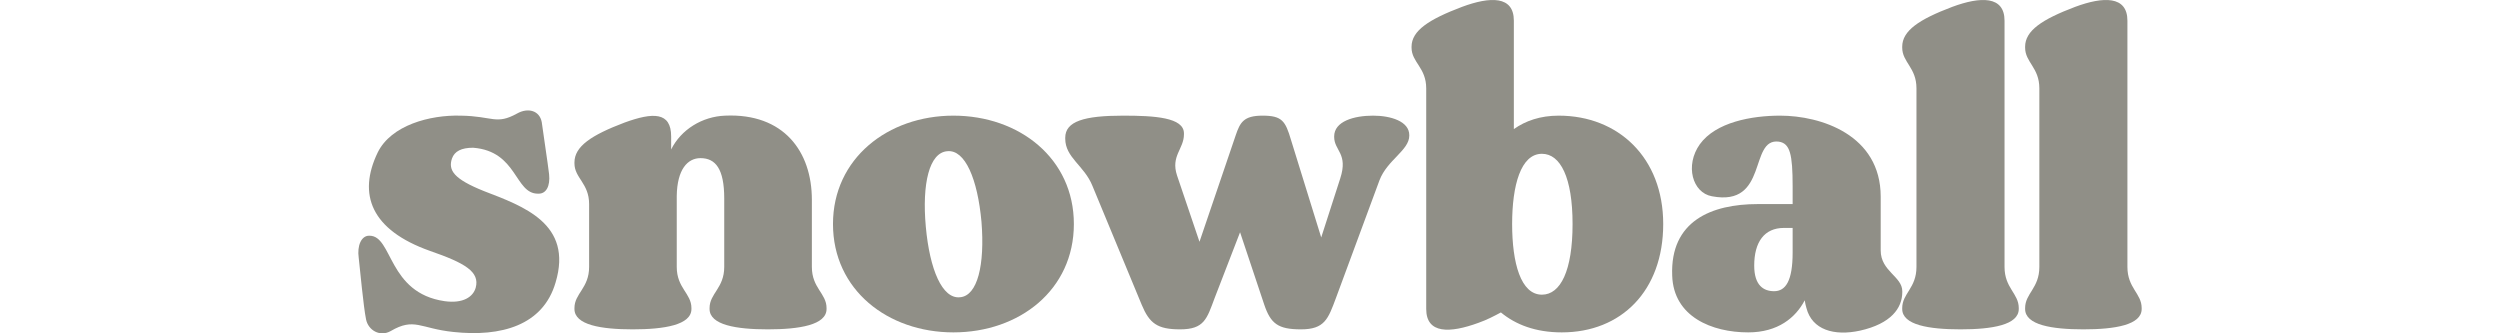
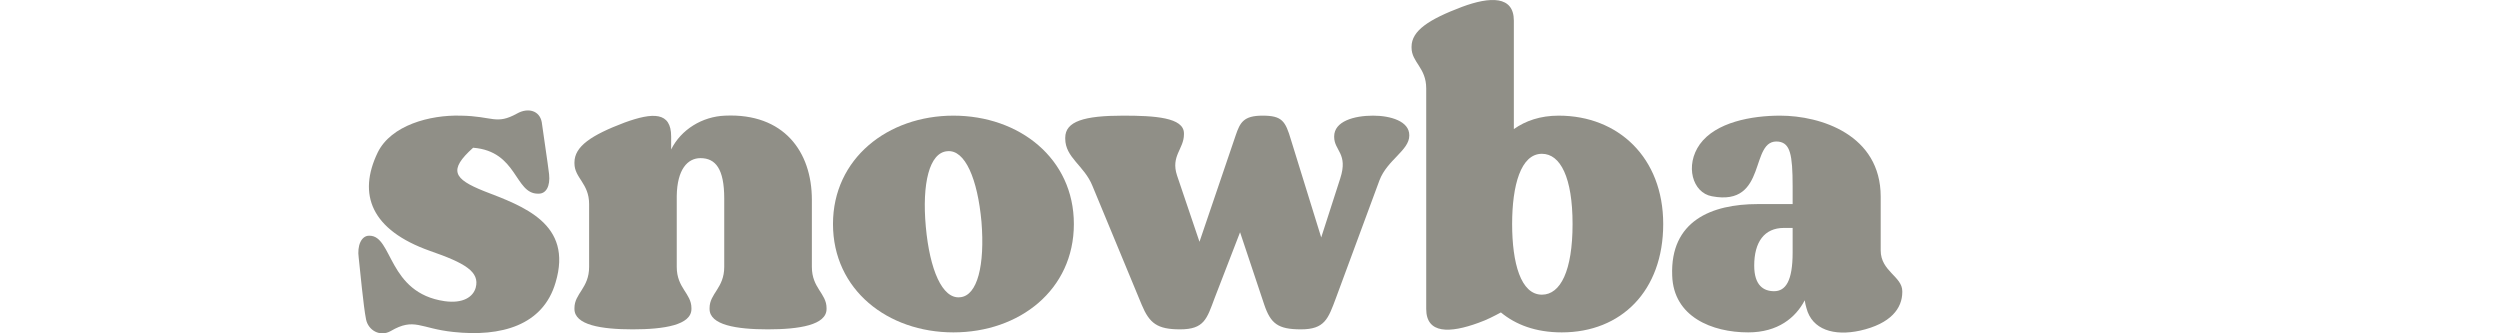
<svg xmlns="http://www.w3.org/2000/svg" fill="none" height="100%" overflow="visible" preserveAspectRatio="none" style="display: block;" viewBox="0 0 150 20" width="100%">
  <g id="Frame 54">
    <g id="snowball">
-       <path d="M29.034 11.464C31.391 12.374 34.396 13.415 33.334 16.952C32.583 19.526 30.07 20.229 27.195 19.917C25.201 19.709 24.864 19.032 23.439 19.865C22.792 20.229 22.093 19.813 21.963 19.162C21.808 18.408 21.6 16.146 21.523 15.469C21.419 14.741 21.678 14.143 22.144 14.143C22.17 14.143 22.144 14.143 22.17 14.143C23.569 14.143 23.258 17.576 26.677 18.07C27.791 18.226 28.387 17.81 28.542 17.264C28.801 16.302 27.894 15.781 25.796 15.053C22.274 13.805 21.445 11.672 22.662 9.15C23.465 7.511 25.796 6.887 27.635 6.939C29.578 6.965 29.759 7.511 31.028 6.809C31.676 6.445 32.375 6.627 32.505 7.329C32.608 8.109 32.867 9.774 32.945 10.45C33.023 11.178 32.764 11.62 32.324 11.62C32.298 11.62 32.324 11.62 32.272 11.62C30.873 11.62 31.054 9.072 28.387 8.864C27.687 8.864 27.273 9.072 27.117 9.514C26.884 10.216 27.221 10.736 29.034 11.464Z" fill="#908F87" />
+       <path d="M29.034 11.464C31.391 12.374 34.396 13.415 33.334 16.952C32.583 19.526 30.07 20.229 27.195 19.917C25.201 19.709 24.864 19.032 23.439 19.865C22.792 20.229 22.093 19.813 21.963 19.162C21.808 18.408 21.6 16.146 21.523 15.469C21.419 14.741 21.678 14.143 22.144 14.143C22.17 14.143 22.144 14.143 22.17 14.143C23.569 14.143 23.258 17.576 26.677 18.07C27.791 18.226 28.387 17.81 28.542 17.264C28.801 16.302 27.894 15.781 25.796 15.053C22.274 13.805 21.445 11.672 22.662 9.15C23.465 7.511 25.796 6.887 27.635 6.939C29.578 6.965 29.759 7.511 31.028 6.809C31.676 6.445 32.375 6.627 32.505 7.329C32.608 8.109 32.867 9.774 32.945 10.45C33.023 11.178 32.764 11.62 32.324 11.62C32.298 11.62 32.324 11.62 32.272 11.62C30.873 11.62 31.054 9.072 28.387 8.864C26.884 10.216 27.221 10.736 29.034 11.464Z" fill="#908F87" />
      <path d="M48.712 16.015C48.712 17.29 49.593 17.602 49.593 18.486C49.593 18.538 49.593 18.512 49.593 18.538C49.593 19.5 47.961 19.761 46.07 19.761C44.179 19.761 42.574 19.5 42.574 18.538C42.574 18.512 42.574 18.538 42.574 18.486C42.574 17.602 43.454 17.29 43.454 16.015V11.906C43.454 10.138 42.936 9.488 42.03 9.488C41.253 9.488 40.631 10.164 40.605 11.75V16.015C40.605 17.29 41.486 17.602 41.486 18.486C41.486 18.538 41.486 18.512 41.486 18.538C41.486 19.5 39.854 19.761 37.963 19.761C36.072 19.761 34.467 19.5 34.467 18.538C34.467 18.512 34.467 18.538 34.467 18.486C34.467 17.602 35.347 17.29 35.347 16.015V12.245C35.347 10.996 34.467 10.684 34.467 9.8C34.467 9.748 34.467 9.774 34.467 9.748C34.467 8.786 35.477 8.109 37.471 7.355C39.181 6.731 40.269 6.705 40.269 8.187C40.269 8.421 40.269 8.681 40.269 8.968C40.864 7.771 42.133 6.991 43.506 6.939C47.029 6.783 48.712 9.098 48.712 11.984V16.015Z" fill="#908F87" />
      <path d="M57.205 6.939C61.168 6.939 64.432 9.514 64.432 13.441C64.432 17.394 61.168 19.943 57.205 19.943C53.268 19.943 49.979 17.394 49.979 13.441C49.979 9.514 53.268 6.939 57.205 6.939ZM57.594 17.836C58.656 17.758 59.096 15.886 58.889 13.311C58.656 10.736 57.905 8.968 56.843 9.072C55.755 9.15 55.315 11.022 55.548 13.597C55.781 16.172 56.532 17.94 57.594 17.836Z" fill="#908F87" />
      <path d="M82.382 6.939C83.444 6.939 84.557 7.277 84.557 8.109C84.557 8.135 84.557 8.109 84.557 8.135C84.557 9.02 83.236 9.592 82.77 10.814L80.154 17.888C79.688 19.136 79.481 19.761 78.056 19.761C76.683 19.761 76.243 19.422 75.854 18.278L74.404 13.935L72.876 17.888C72.41 19.136 72.254 19.761 70.804 19.761C69.431 19.761 68.965 19.396 68.499 18.278L65.546 11.152C65.054 9.93 63.914 9.462 63.914 8.317C63.914 8.265 63.914 8.291 63.914 8.265C63.914 7.277 65.054 6.939 67.385 6.939C69.275 6.939 71.037 7.043 71.037 8.005C71.037 8.057 71.037 8.005 71.037 8.057C71.037 8.942 70.234 9.358 70.622 10.528L71.969 14.507L74.145 8.109C74.404 7.355 74.611 6.939 75.751 6.939C76.916 6.939 77.124 7.251 77.46 8.395L79.273 14.247L80.413 10.71C80.905 9.202 80.05 9.046 80.05 8.213C80.05 8.187 80.05 8.213 80.05 8.187C80.05 7.277 81.242 6.939 82.382 6.939Z" fill="#908F87" />
      <path d="M93.525 6.939C97.099 6.939 99.793 9.462 99.793 13.441C99.793 17.446 97.281 19.943 93.706 19.943C92.126 19.943 90.935 19.474 90.054 18.746C89.666 18.954 89.225 19.188 88.707 19.37C86.998 19.995 85.573 20.047 85.573 18.538C85.573 18.226 85.573 5.301 85.573 5.301C85.573 4.052 84.693 3.74 84.693 2.856C84.693 2.804 84.693 2.83 84.693 2.804C84.693 1.842 85.729 1.165 87.723 0.411C89.407 -0.213 90.831 -0.265 90.831 1.243C90.831 1.373 90.831 7.745 90.831 7.745C91.531 7.251 92.411 6.939 93.525 6.939ZM92.515 17.68C93.629 17.68 94.354 16.25 94.354 13.441C94.354 10.658 93.629 9.228 92.515 9.228C91.246 9.228 90.728 11.126 90.728 13.441C90.728 15.781 91.246 17.68 92.515 17.68Z" fill="#908F87" />
      <path d="M112.842 15.027C112.842 16.276 114.137 16.588 114.137 17.472C114.137 17.524 114.137 17.498 114.137 17.524C114.137 18.486 113.464 19.422 111.599 19.839C110.045 20.177 108.724 19.787 108.387 18.486C108.336 18.33 108.31 18.174 108.284 18.018C107.74 19.058 106.678 19.943 104.891 19.943C102.715 19.943 100.41 19.006 100.332 16.536C100.203 13.259 102.689 12.245 105.46 12.245C106.238 12.245 106.963 12.245 107.558 12.245V11.178C107.558 9.254 107.403 8.603 106.73 8.499C104.917 8.265 106.134 12.427 102.715 11.776C101.549 11.568 101.083 9.93 101.99 8.655C102.948 7.329 105.098 6.939 106.807 6.939C109.242 6.939 112.842 8.083 112.842 11.802V15.027ZM106.445 17.472C107.144 17.472 107.558 16.848 107.558 15.157V13.675C107.403 13.675 107.222 13.675 107.04 13.675C105.849 13.675 105.253 14.533 105.253 15.938C105.253 17.134 105.823 17.472 106.445 17.472Z" fill="#908F87" />
-       <path d="M120.272 16.015C120.272 17.29 121.126 17.602 121.126 18.486C121.126 18.538 121.126 18.512 121.126 18.538C121.126 19.5 119.52 19.761 117.63 19.761C115.739 19.761 114.133 19.5 114.133 18.538C114.133 18.512 114.133 18.538 114.133 18.486C114.133 17.602 114.988 17.29 114.988 16.015V5.301C114.988 4.052 114.133 3.74 114.133 2.856C114.133 2.804 114.133 2.83 114.133 2.804C114.133 1.842 115.143 1.165 117.137 0.411C118.821 -0.213 120.272 -0.265 120.272 1.243C120.272 1.373 120.272 16.015 120.272 16.015Z" fill="#908F87" />
-       <path d="M127.645 16.015C127.645 17.29 128.5 17.602 128.5 18.486C128.5 18.538 128.5 18.512 128.5 18.538C128.5 19.5 126.894 19.761 125.003 19.761C123.113 19.761 121.507 19.5 121.507 18.538C121.507 18.512 121.507 18.538 121.507 18.486C121.507 17.602 122.361 17.29 122.361 16.015V5.301C122.361 4.052 121.507 3.74 121.507 2.856C121.507 2.804 121.507 2.83 121.507 2.804C121.507 1.842 122.517 1.165 124.511 0.411C126.195 -0.213 127.645 -0.265 127.645 1.243C127.645 1.373 127.645 16.015 127.645 16.015Z" fill="#908F87" />
    </g>
  </g>
</svg>